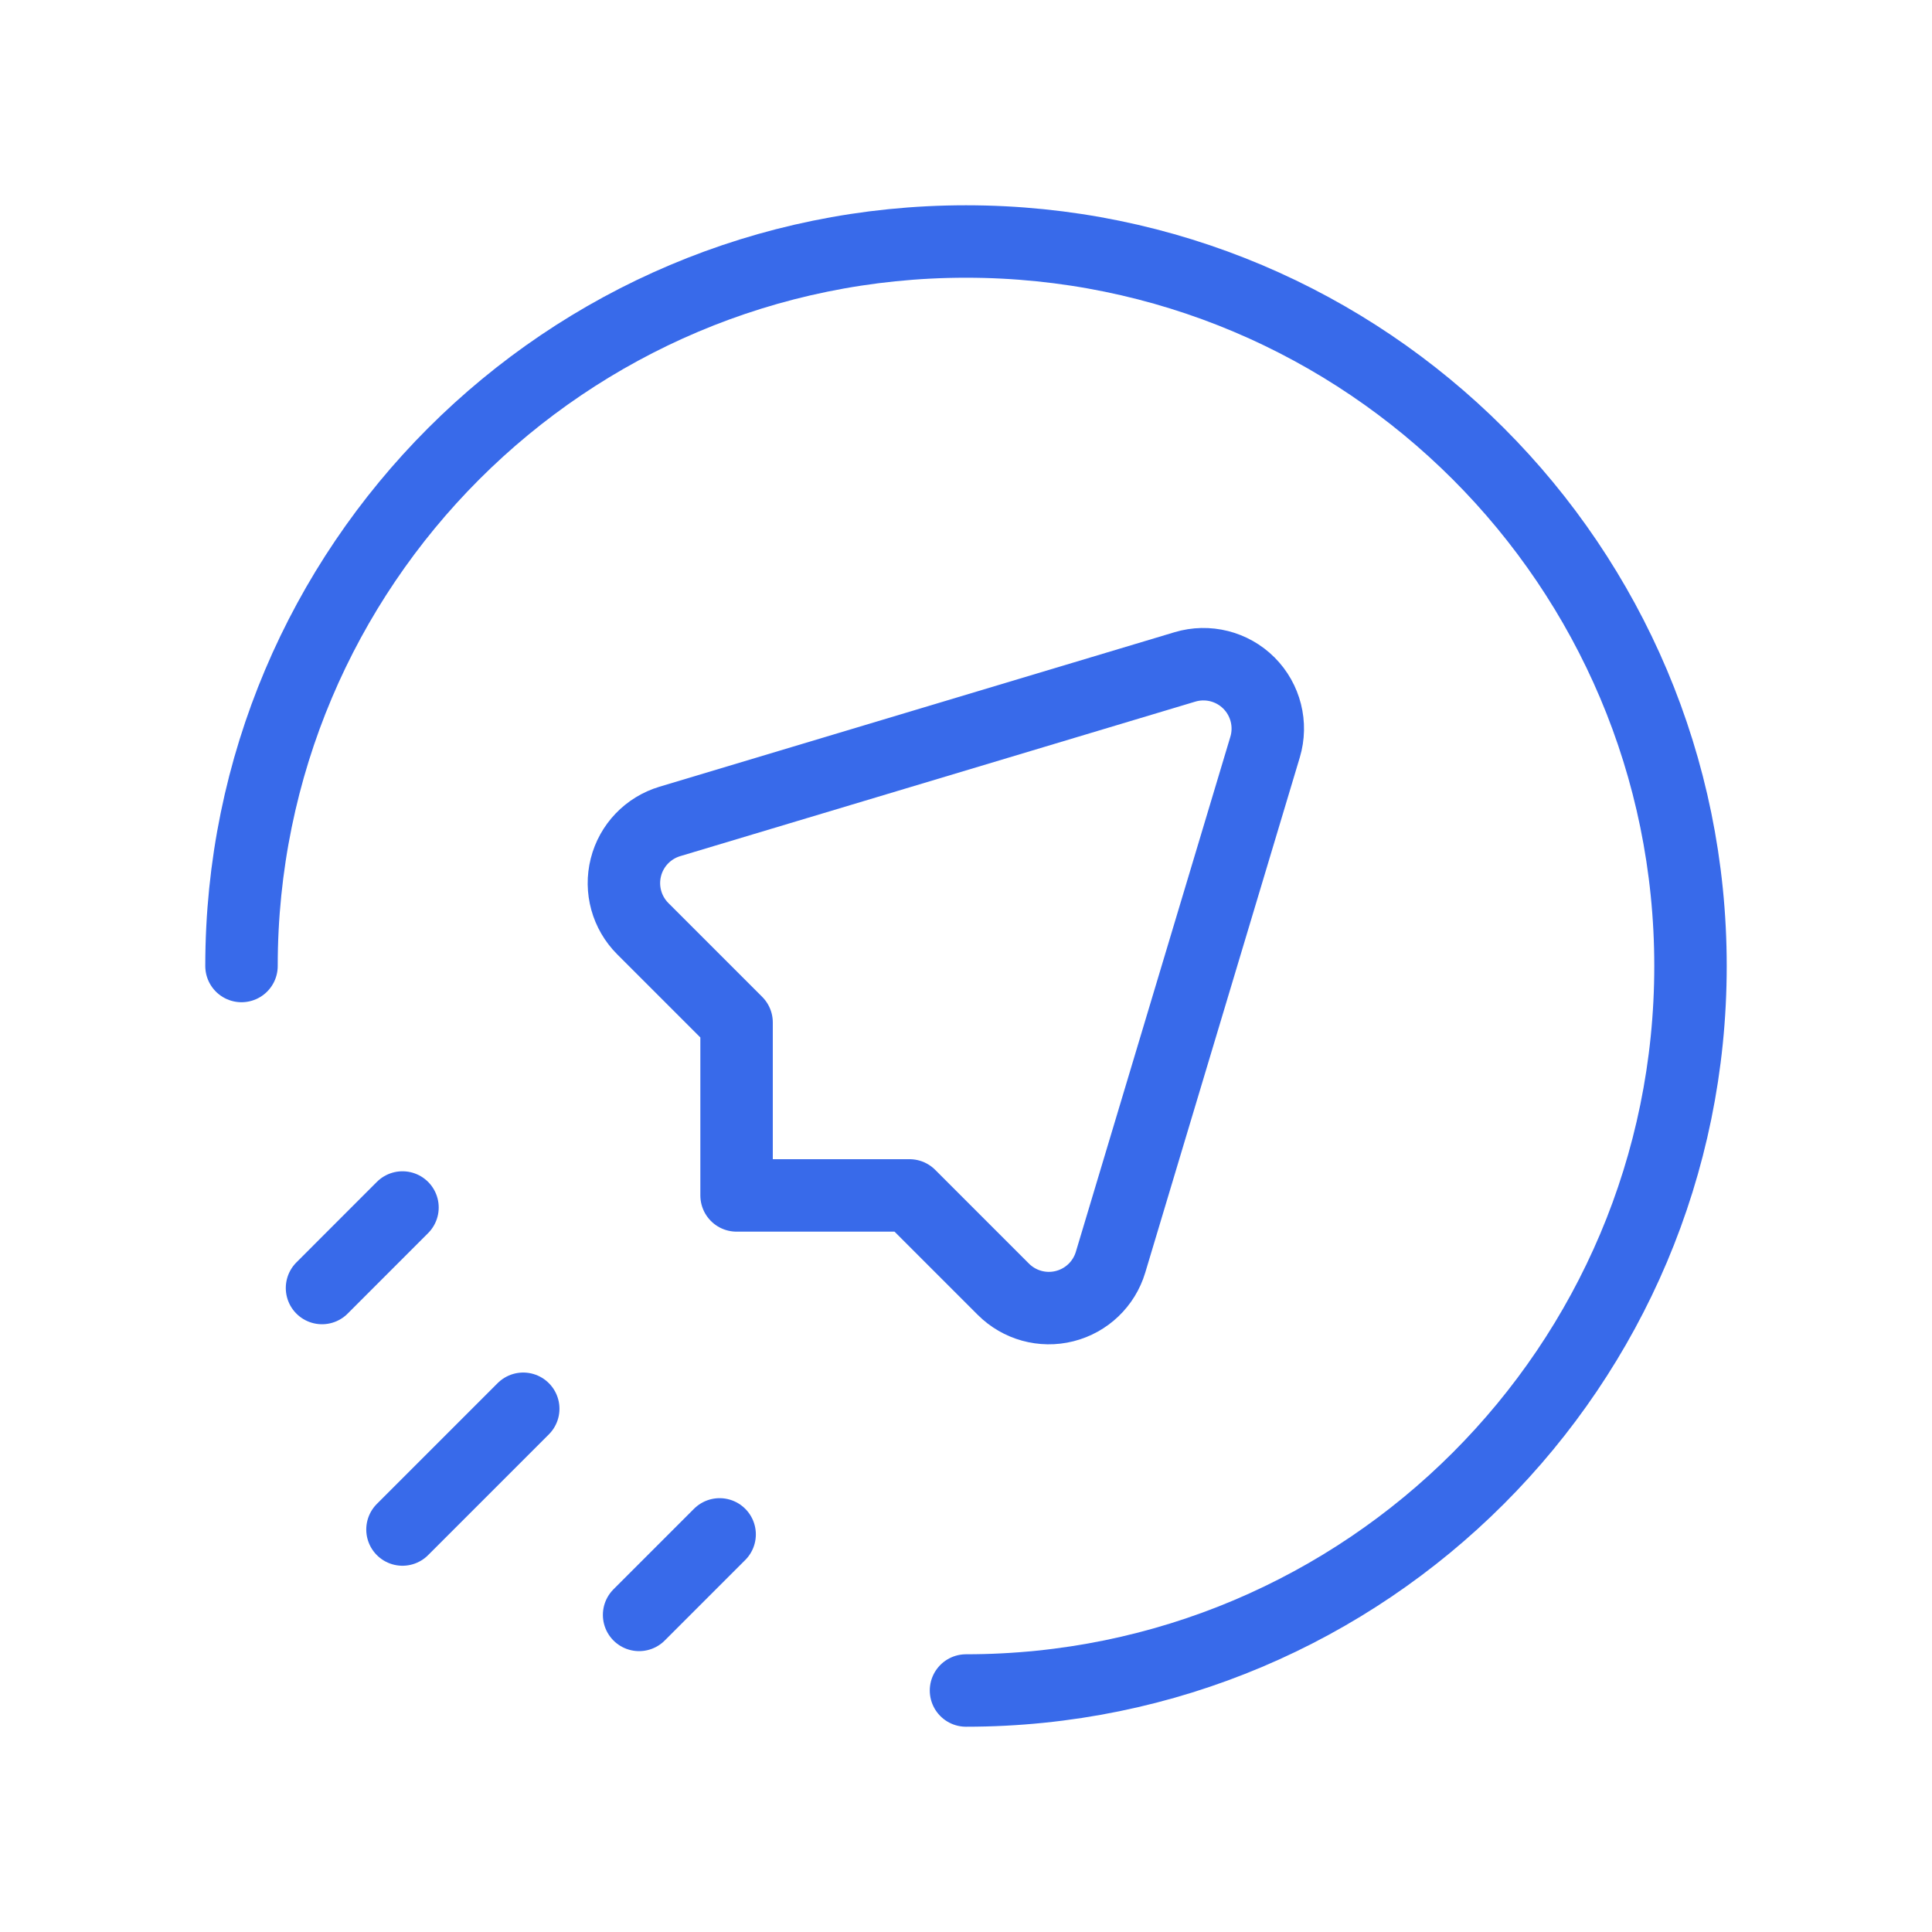
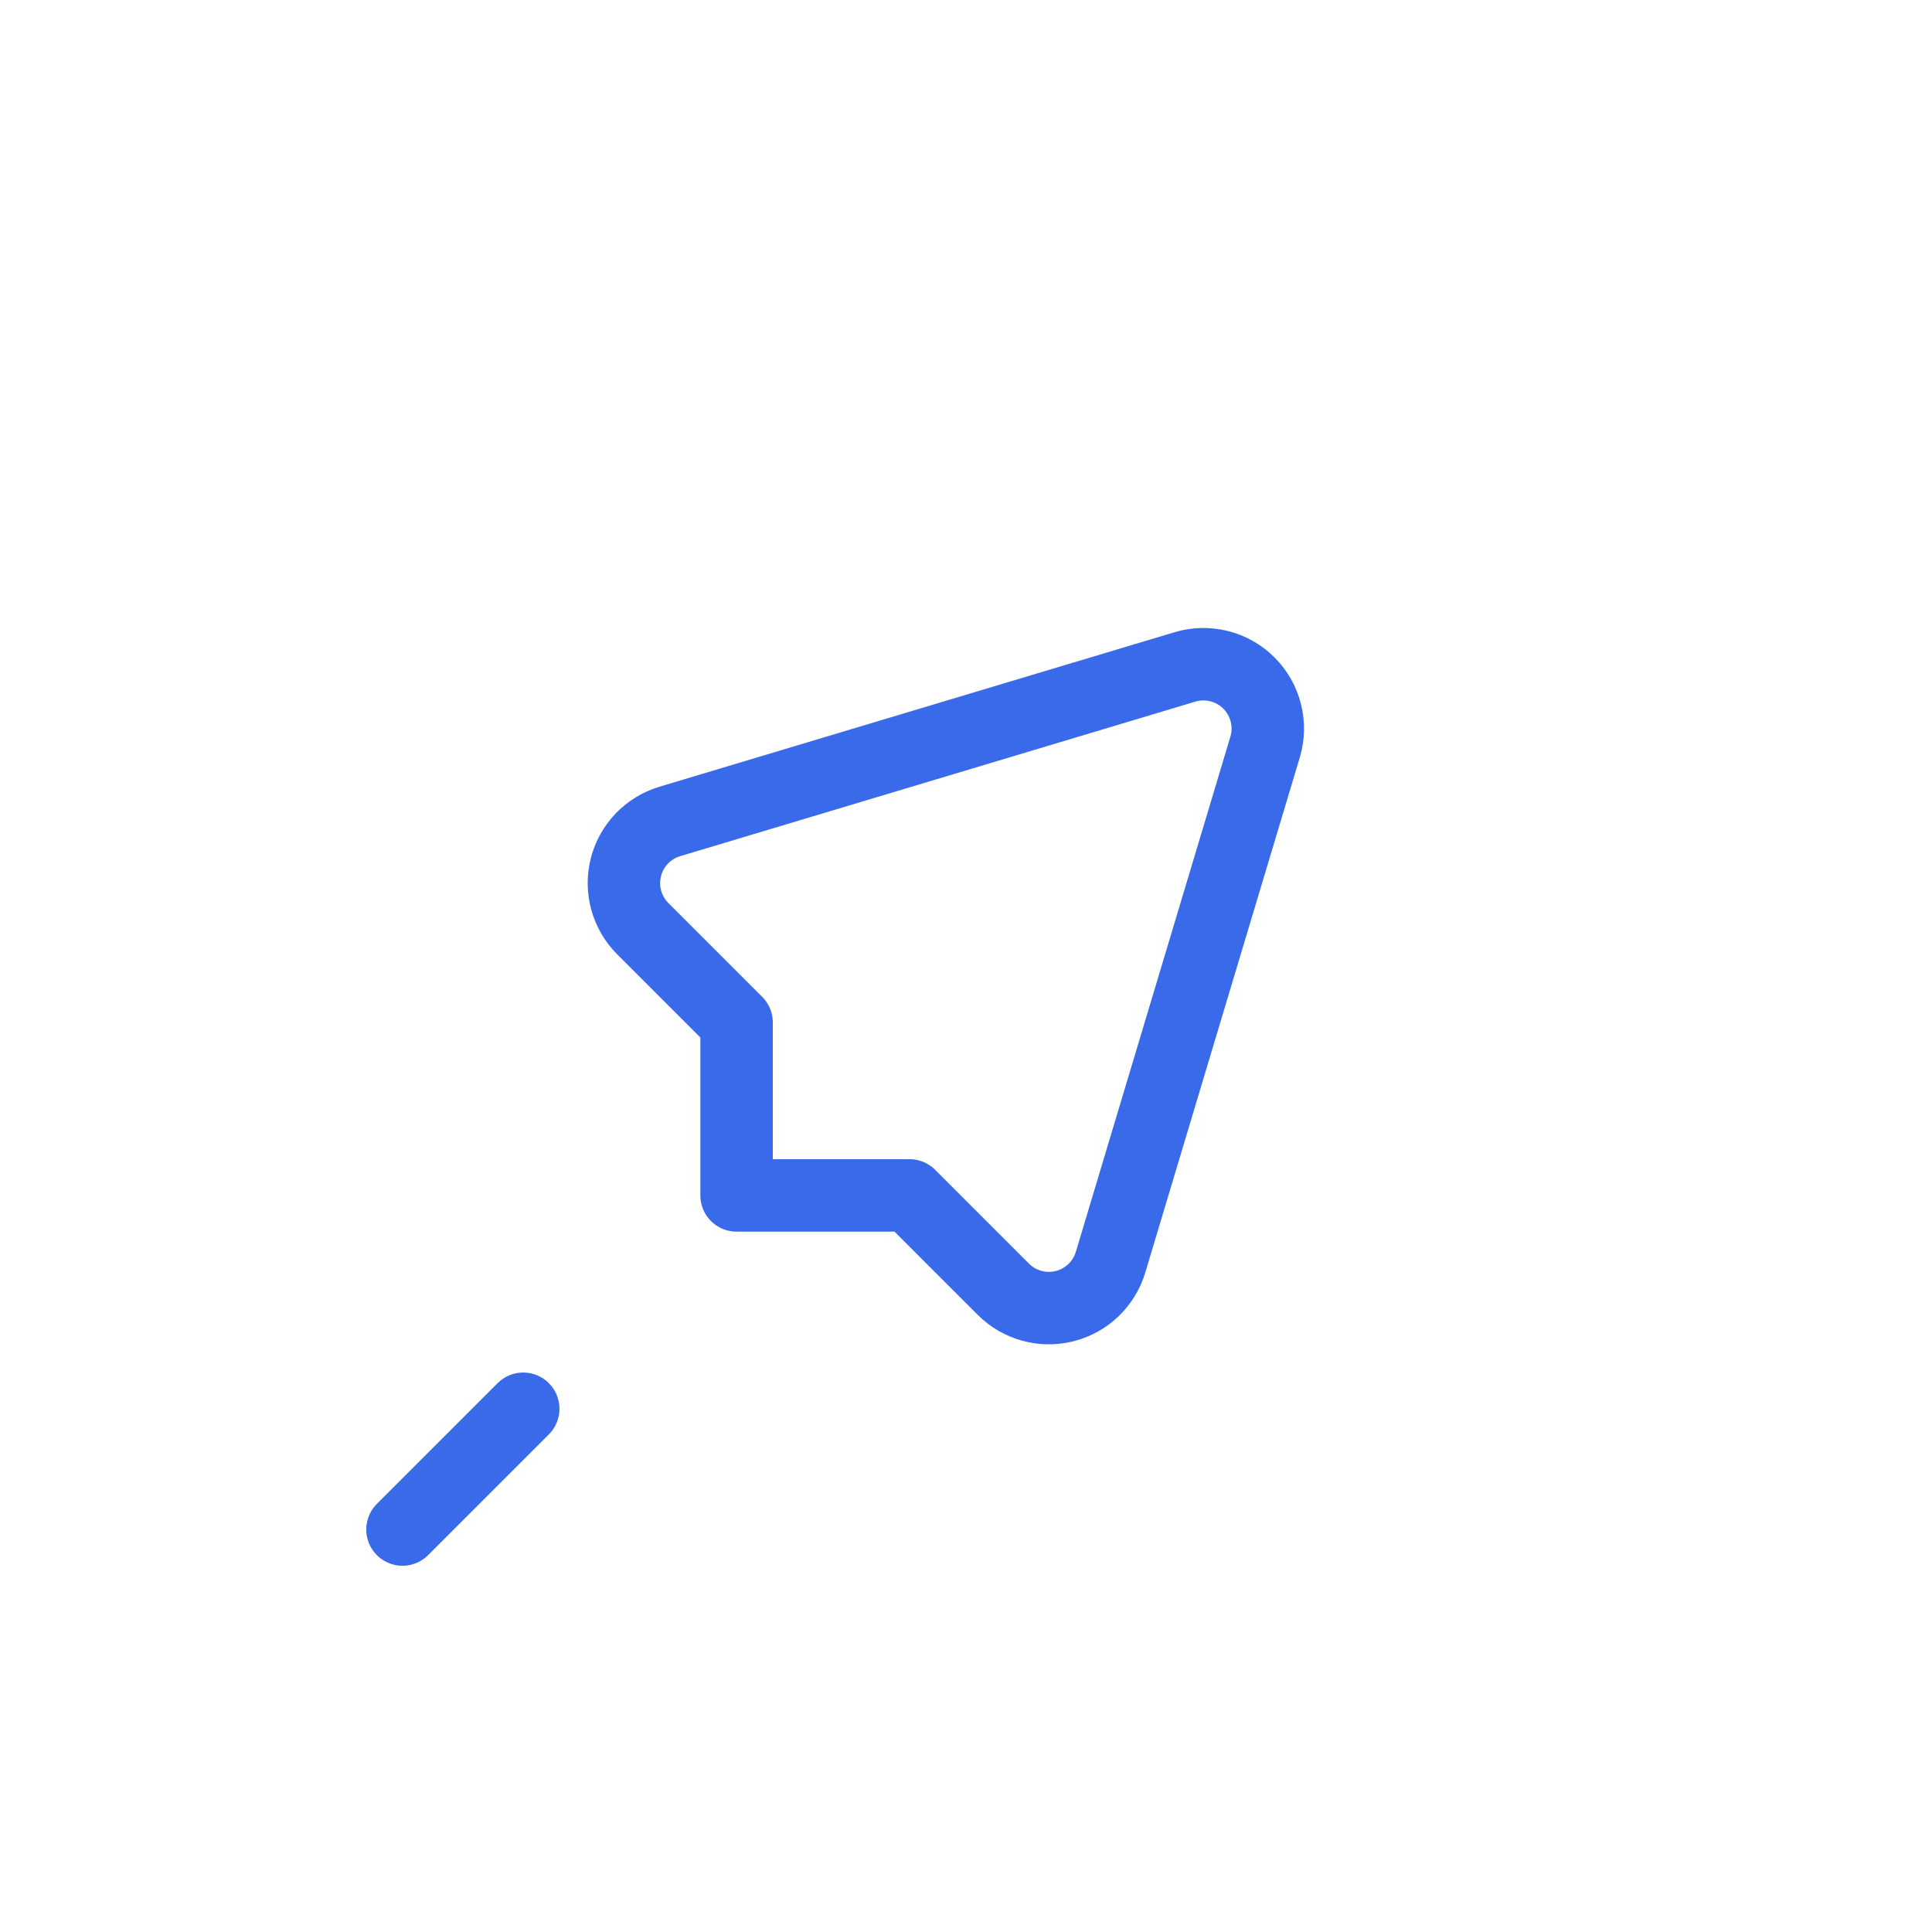
<svg xmlns="http://www.w3.org/2000/svg" width="40" height="40" viewBox="0 0 40 40" fill="none">
  <path fill-rule="evenodd" clip-rule="evenodd" d="M18.831 24.75L20.773 26.692C21.105 27.024 21.587 27.157 22.042 27.042C22.497 26.927 22.858 26.582 22.993 26.132L26.192 15.468C26.333 14.998 26.204 14.489 25.858 14.142C25.511 13.795 25.002 13.667 24.532 13.808L13.868 17.007C13.418 17.142 13.072 17.503 12.958 17.958C12.843 18.413 12.976 18.895 13.308 19.227L15.25 21.169V24.75H18.831Z" stroke="#386AEA" stroke-width="1.5" stroke-linecap="round" stroke-linejoin="round" />
  <path d="M10.833 29.167L8.333 31.667" stroke="#386AEA" stroke-width="1.5" stroke-linecap="round" stroke-linejoin="round" />
-   <path d="M14.899 31.768L13.232 33.435" stroke="#386AEA" stroke-width="1.5" stroke-linecap="round" stroke-linejoin="round" />
-   <path d="M8.333 25L6.667 26.667" stroke="#386AEA" stroke-width="1.5" stroke-linecap="round" stroke-linejoin="round" />
-   <path d="M5 20C5 11.716 11.716 5 20 5C28.284 5 35 11.716 35 20C35 28.284 28.284 35 20 35" stroke="#386AEA" stroke-width="1.5" stroke-linecap="round" stroke-linejoin="round" />
</svg>